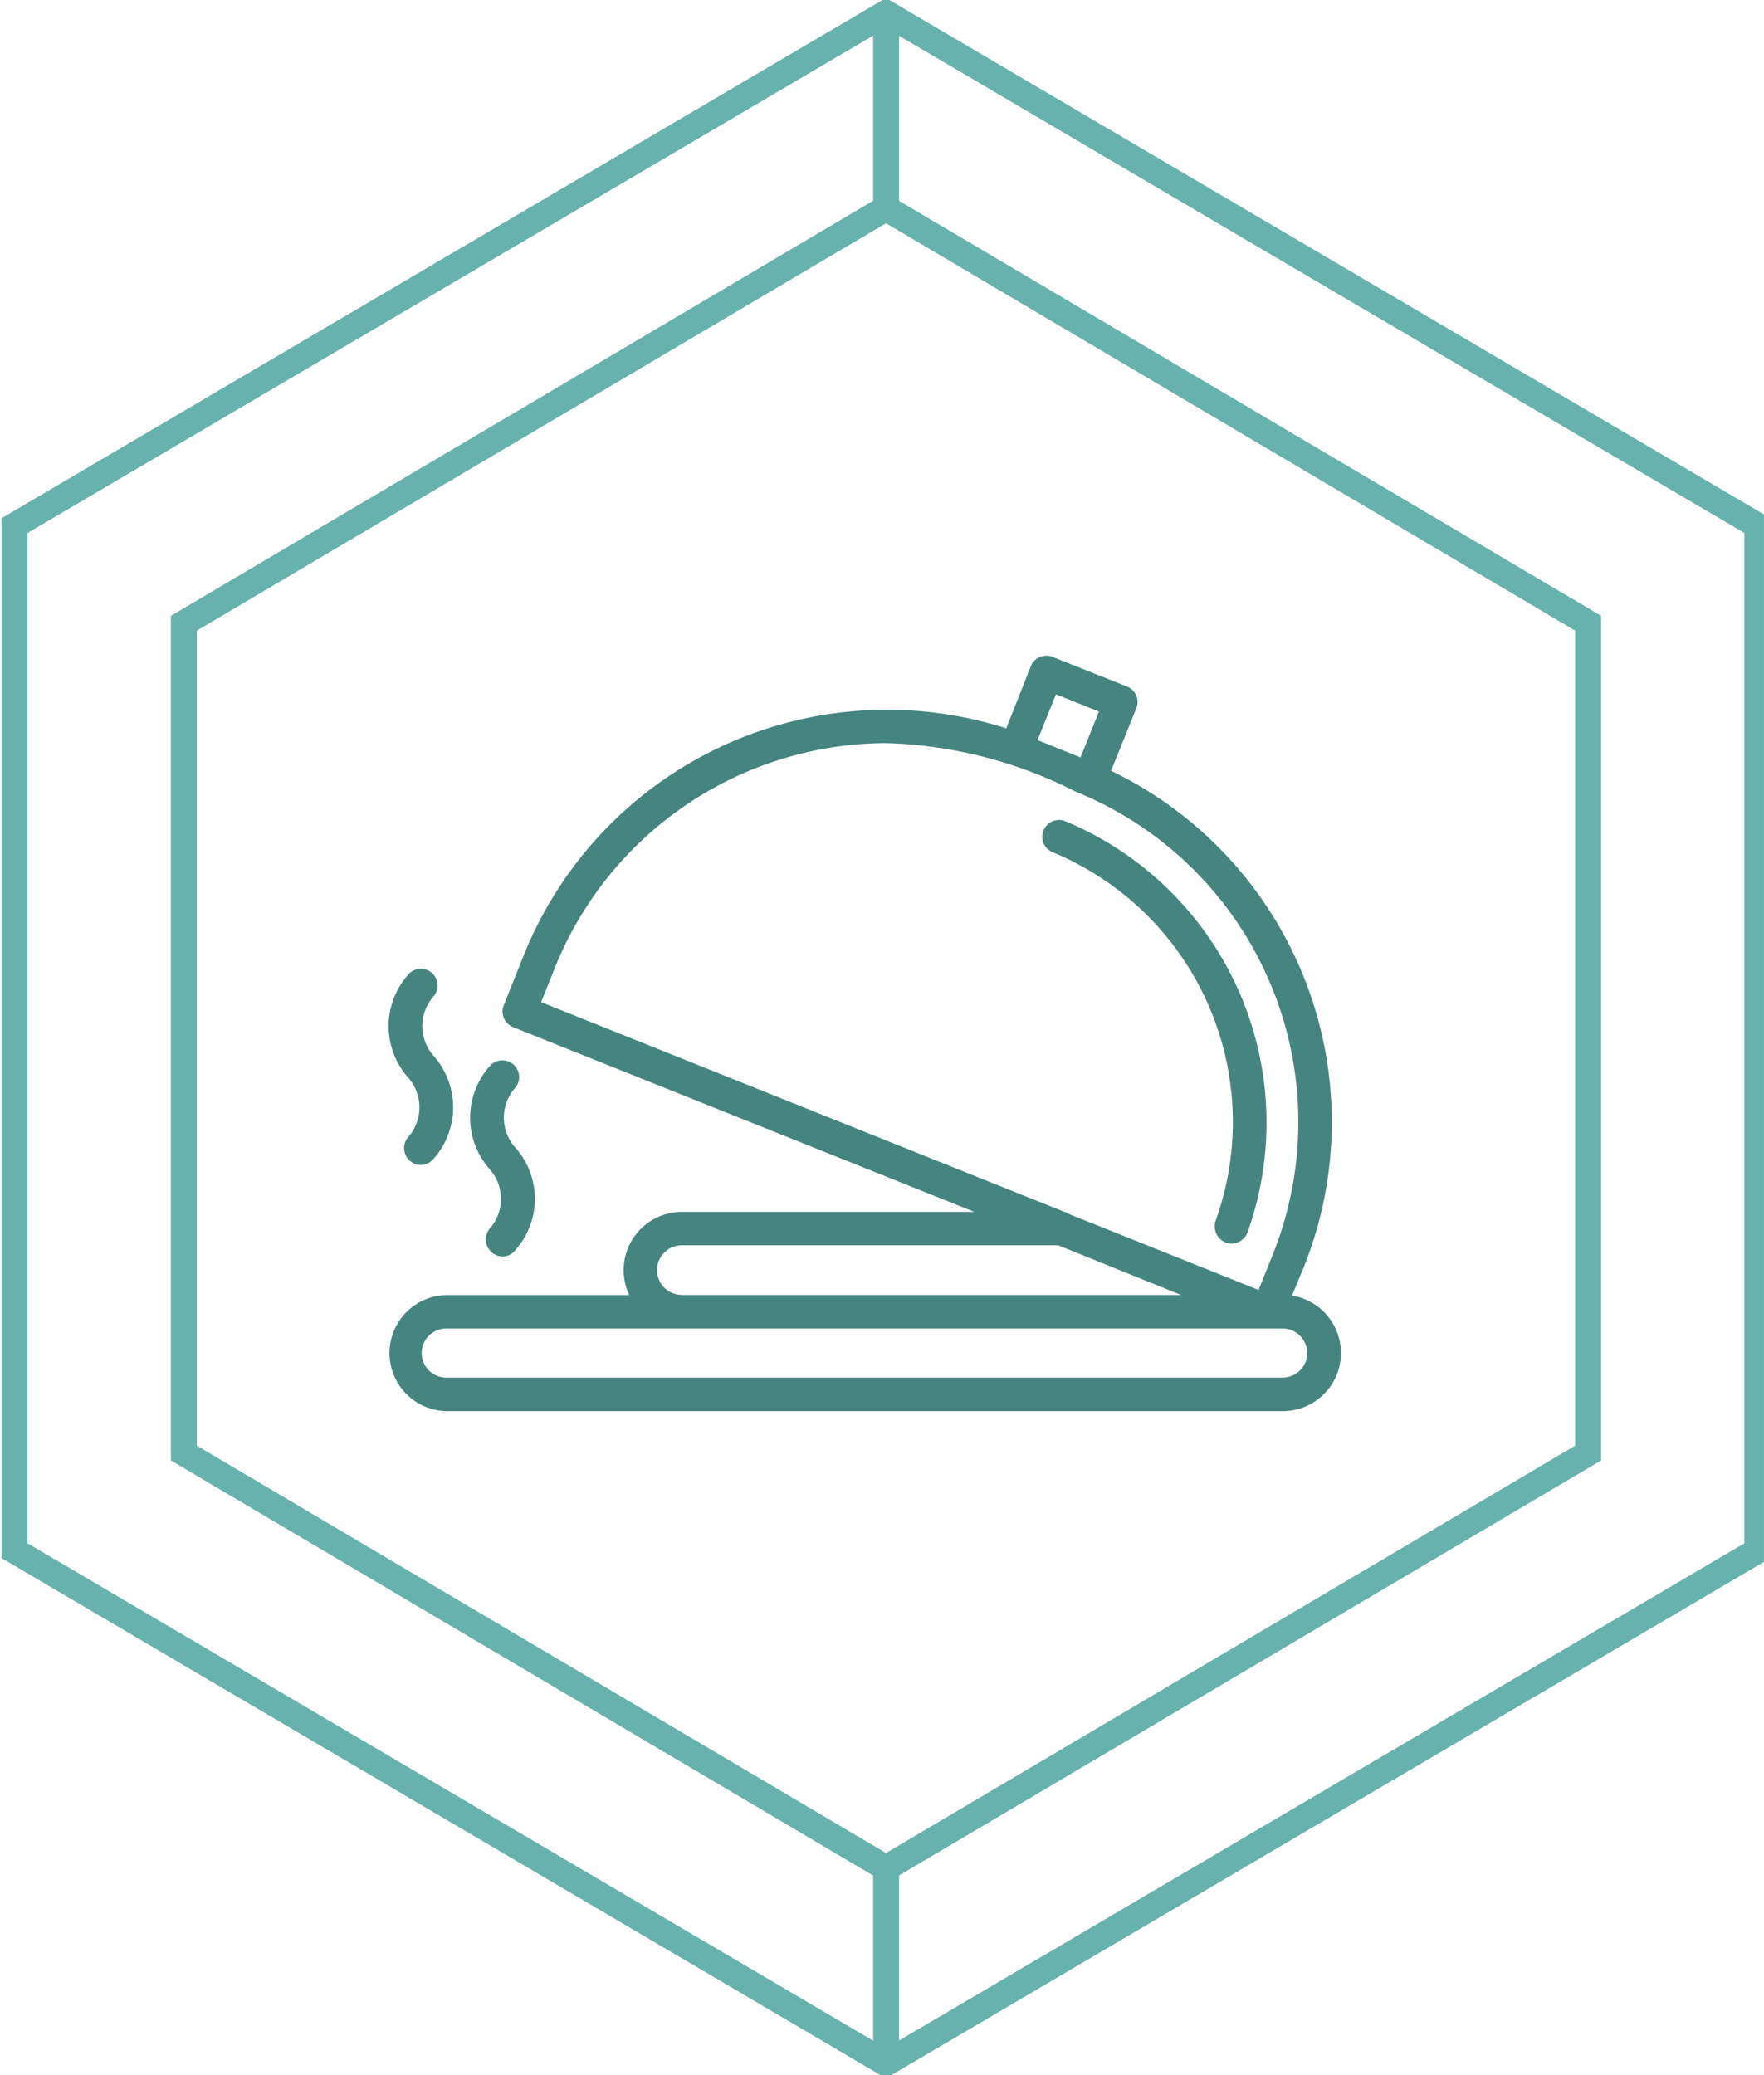
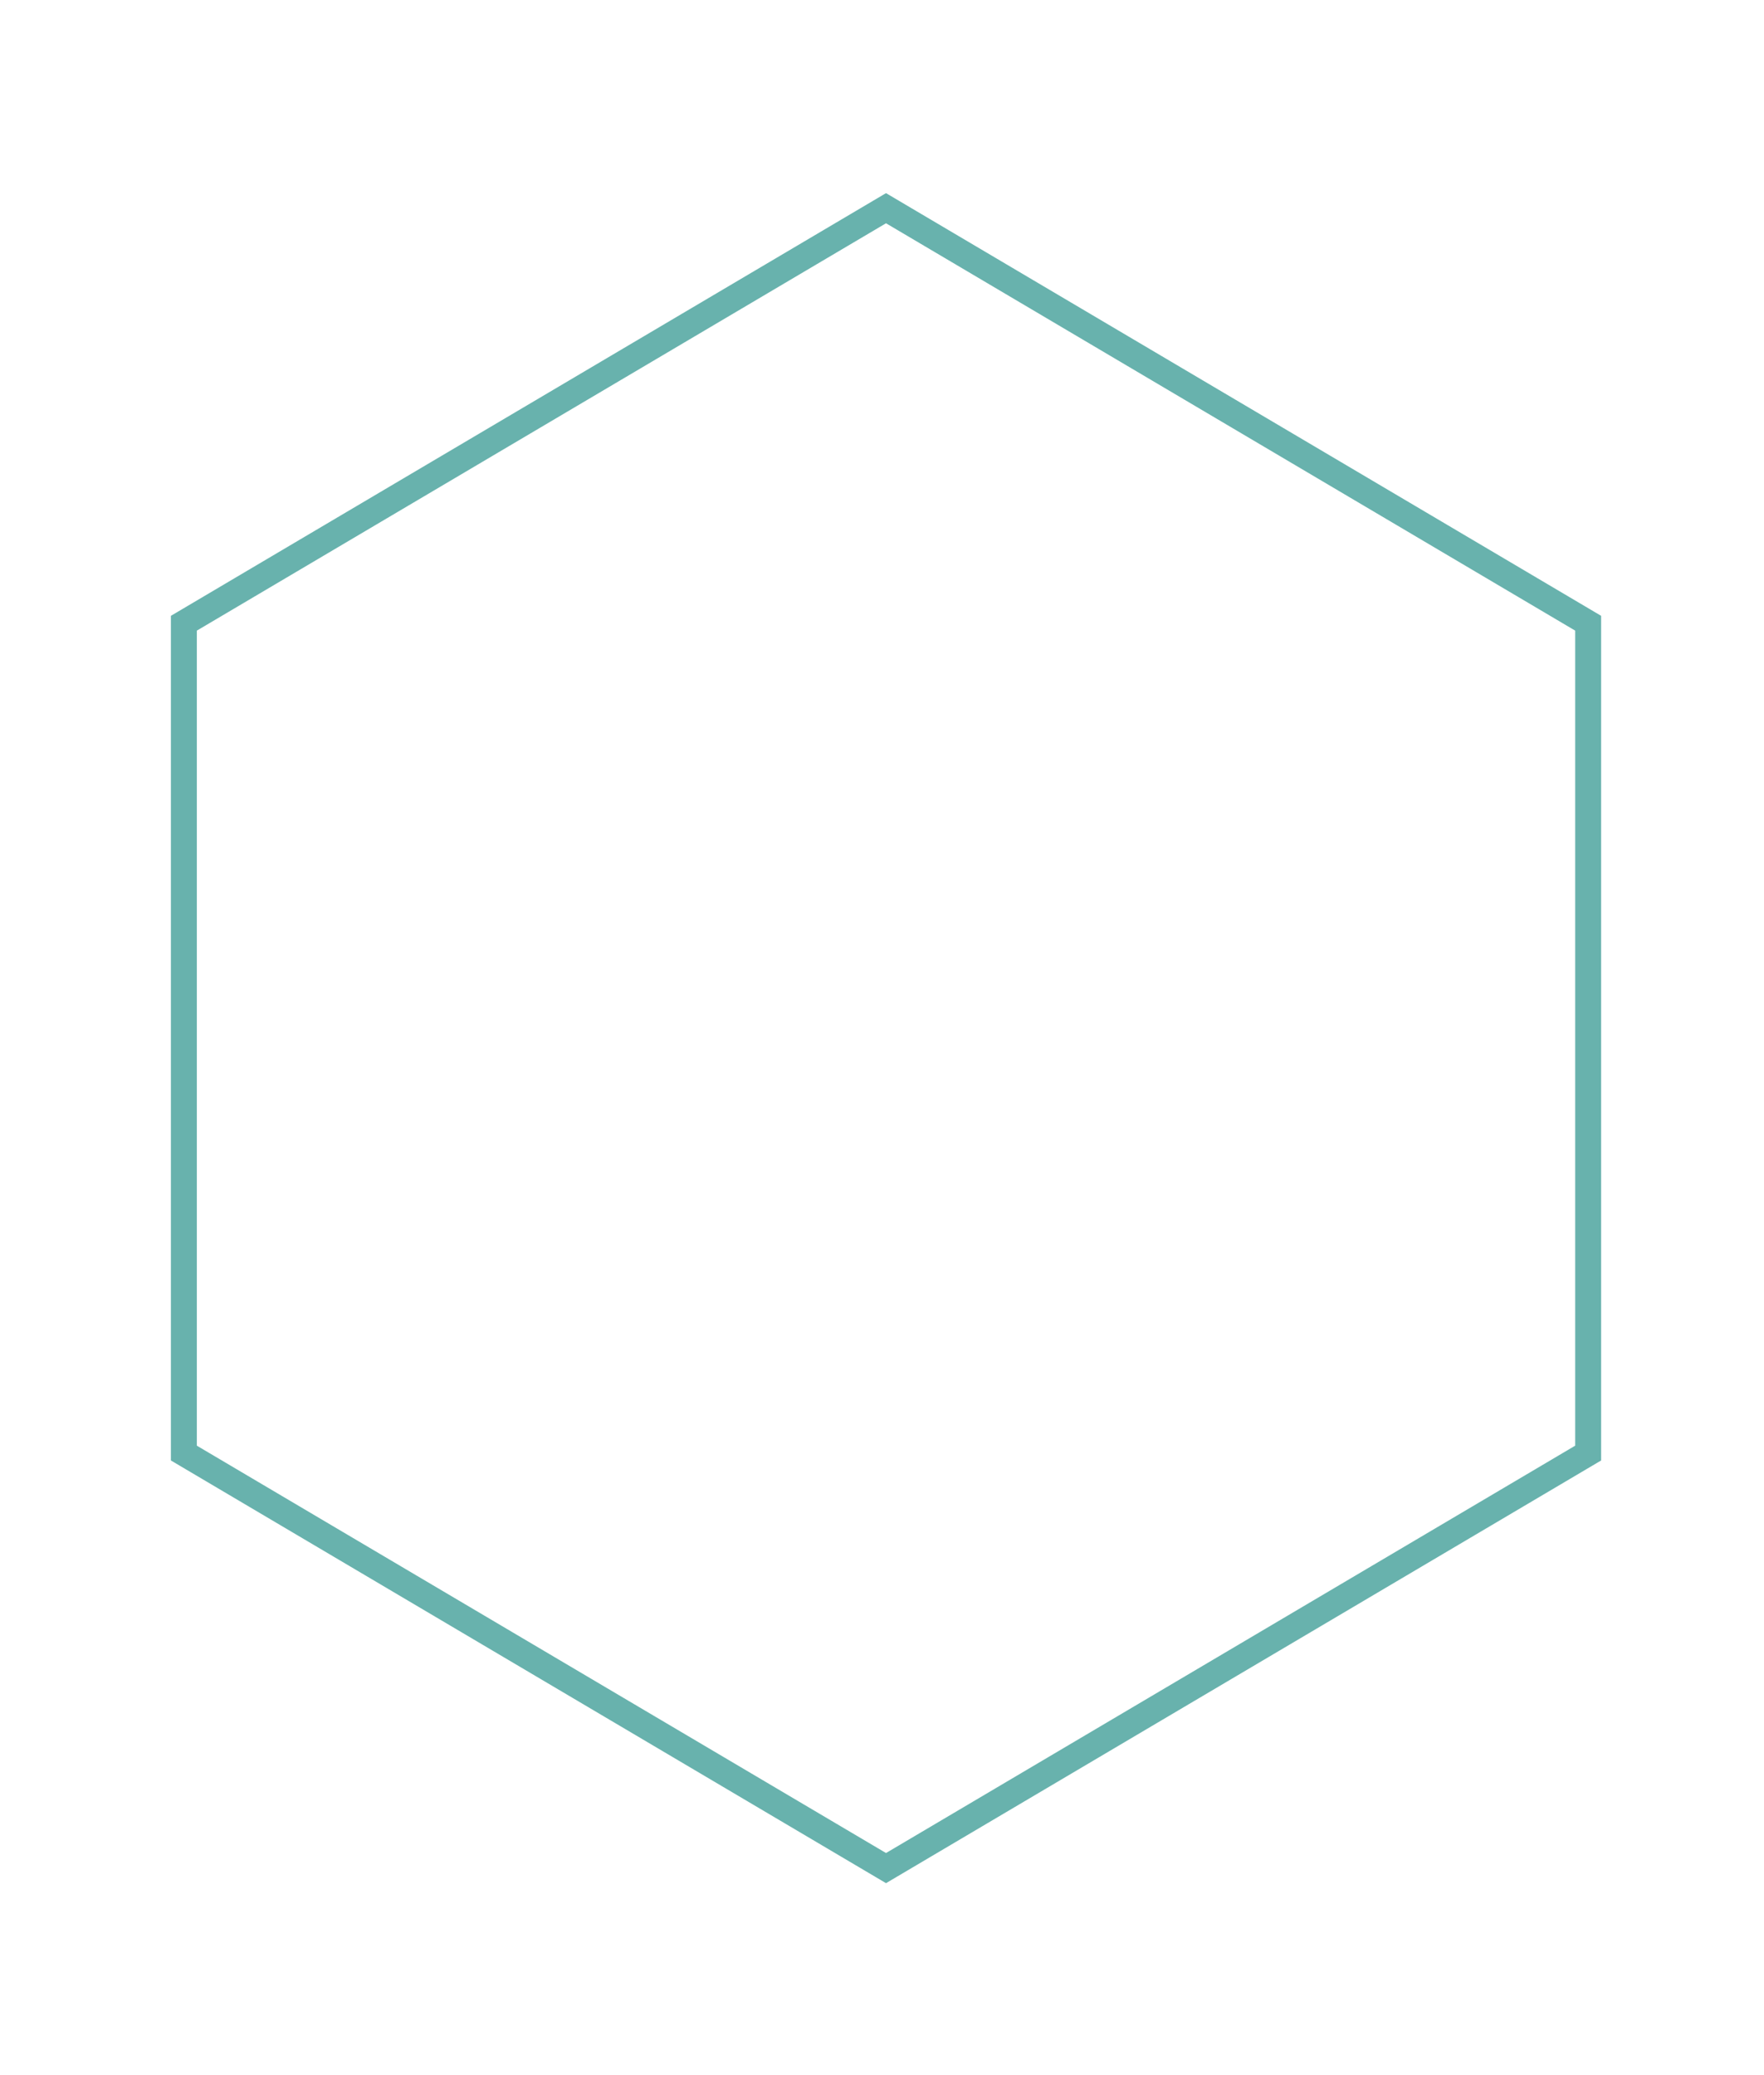
<svg xmlns="http://www.w3.org/2000/svg" width="51" height="60" viewBox="0 0 51 60">
  <defs>
    <clipPath id="clip-path">
-       <rect id="Rectangle_141" data-name="Rectangle 141" width="51" height="60" transform="translate(0)" fill="none" />
-     </clipPath>
+       </clipPath>
  </defs>
  <g id="Group_682" data-name="Group 682" transform="translate(-127.001 -32)">
    <g id="Group_134" data-name="Group 134" transform="translate(127.164 32)">
      <g id="Group_129" data-name="Group 129" transform="translate(-0.164 0)">
        <g id="Group_128" data-name="Group 128" clip-path="url(#clip-path)">
-           <path id="Path_95" data-name="Path 95" d="M.375,15.253v29.64l25.193,14.82,25.194-14.82V15.253L25.568.433Z" transform="translate(0.047 -0.056)" fill="none" stroke="#68b2ad" stroke-miterlimit="10" stroke-width="0.75" />
-         </g>
+           </g>
      </g>
      <path id="Path_96" data-name="Path 96" d="M5.988,18.912V42.906l20.3,12,20.3-12V18.912l-20.3-12Z" transform="translate(-0.835 -0.892)" fill="none" stroke="#68b2ad" stroke-miterlimit="10" stroke-width="0.75" />
      <g id="Group_131" data-name="Group 131" transform="translate(-0.164 0)">
        <g id="Group_130" data-name="Group 130" clip-path="url(#clip-path)">
-           <line id="Line_94" data-name="Line 94" y2="5.645" transform="translate(25.62 0.694)" fill="none" stroke="#68b2ad" stroke-miterlimit="10" stroke-width="0.75" />
-           <line id="Line_95" data-name="Line 95" y2="5.645" transform="translate(25.62 53.897)" fill="none" stroke="#68b2ad" stroke-miterlimit="10" stroke-width="0.75" />
-         </g>
+           </g>
      </g>
    </g>
    <g id="Layer_x0020_1" transform="translate(111.217 14)">
-       <path id="Path_660" data-name="Path 660" d="M497.869,658.972l.71-1.792a.482.482,0,0,1,.63-.274l2.147.855a.482.482,0,0,1,.274.63L500.9,660.2a11.273,11.273,0,0,1,5.585,14.318l-.355.856a1.681,1.681,0,0,1-.274,3.341h-24.18a1.679,1.679,0,0,1,0-3.357h5.294a1.685,1.685,0,0,1,1.517-2.405h8.458L483.6,667.607a.488.488,0,0,1-.258-.63l.6-1.5A11.318,11.318,0,0,1,497.869,658.972Zm-9.378,16.384h14.431l-3.551-1.437h-10.88A.718.718,0,0,0,488.491,675.355Zm-6.812.969a.71.71,0,0,0,0,1.421h24.18a.71.71,0,1,0,0-1.421Zm-.742-4.729a.488.488,0,0,1-.371-.791,1.3,1.3,0,0,0,.032-1.711,2.244,2.244,0,0,1-.032-2.986.483.483,0,0,1,.759.6,1.3,1.3,0,0,0-.032,1.711,2.244,2.244,0,0,1,.032,2.986A.481.481,0,0,1,480.936,671.594Zm2.373,2.647a.494.494,0,0,1-.387-.791,1.3,1.3,0,0,0,.032-1.711,2.243,2.243,0,0,1-.032-2.986.483.483,0,0,1,.759.6,1.3,1.3,0,0,0-.032,1.711,2.226,2.226,0,0,1,.032,2.986A.452.452,0,0,1,483.309,674.242Zm16.319-1.259a.016.016,0,0,1,.016.016l5.52,2.211.42-1.049A10.306,10.306,0,0,0,499.87,660.8a12.846,12.846,0,0,0-5.472-1.4,10.355,10.355,0,0,0-9.556,6.44l-.42,1.049Zm4.762.888a.5.5,0,0,1-.468-.662,8.444,8.444,0,0,0-4.746-10.67.486.486,0,0,1,.355-.9,9.439,9.439,0,0,1,5.311,11.913A.5.5,0,0,1,504.39,673.87Zm-5.617-14.56,1.243.5.533-1.324-1.243-.5Z" transform="translate(-452.993 -619.913)" fill="#46857f" fill-rule="evenodd" />
-     </g>
+       </g>
  </g>
</svg>